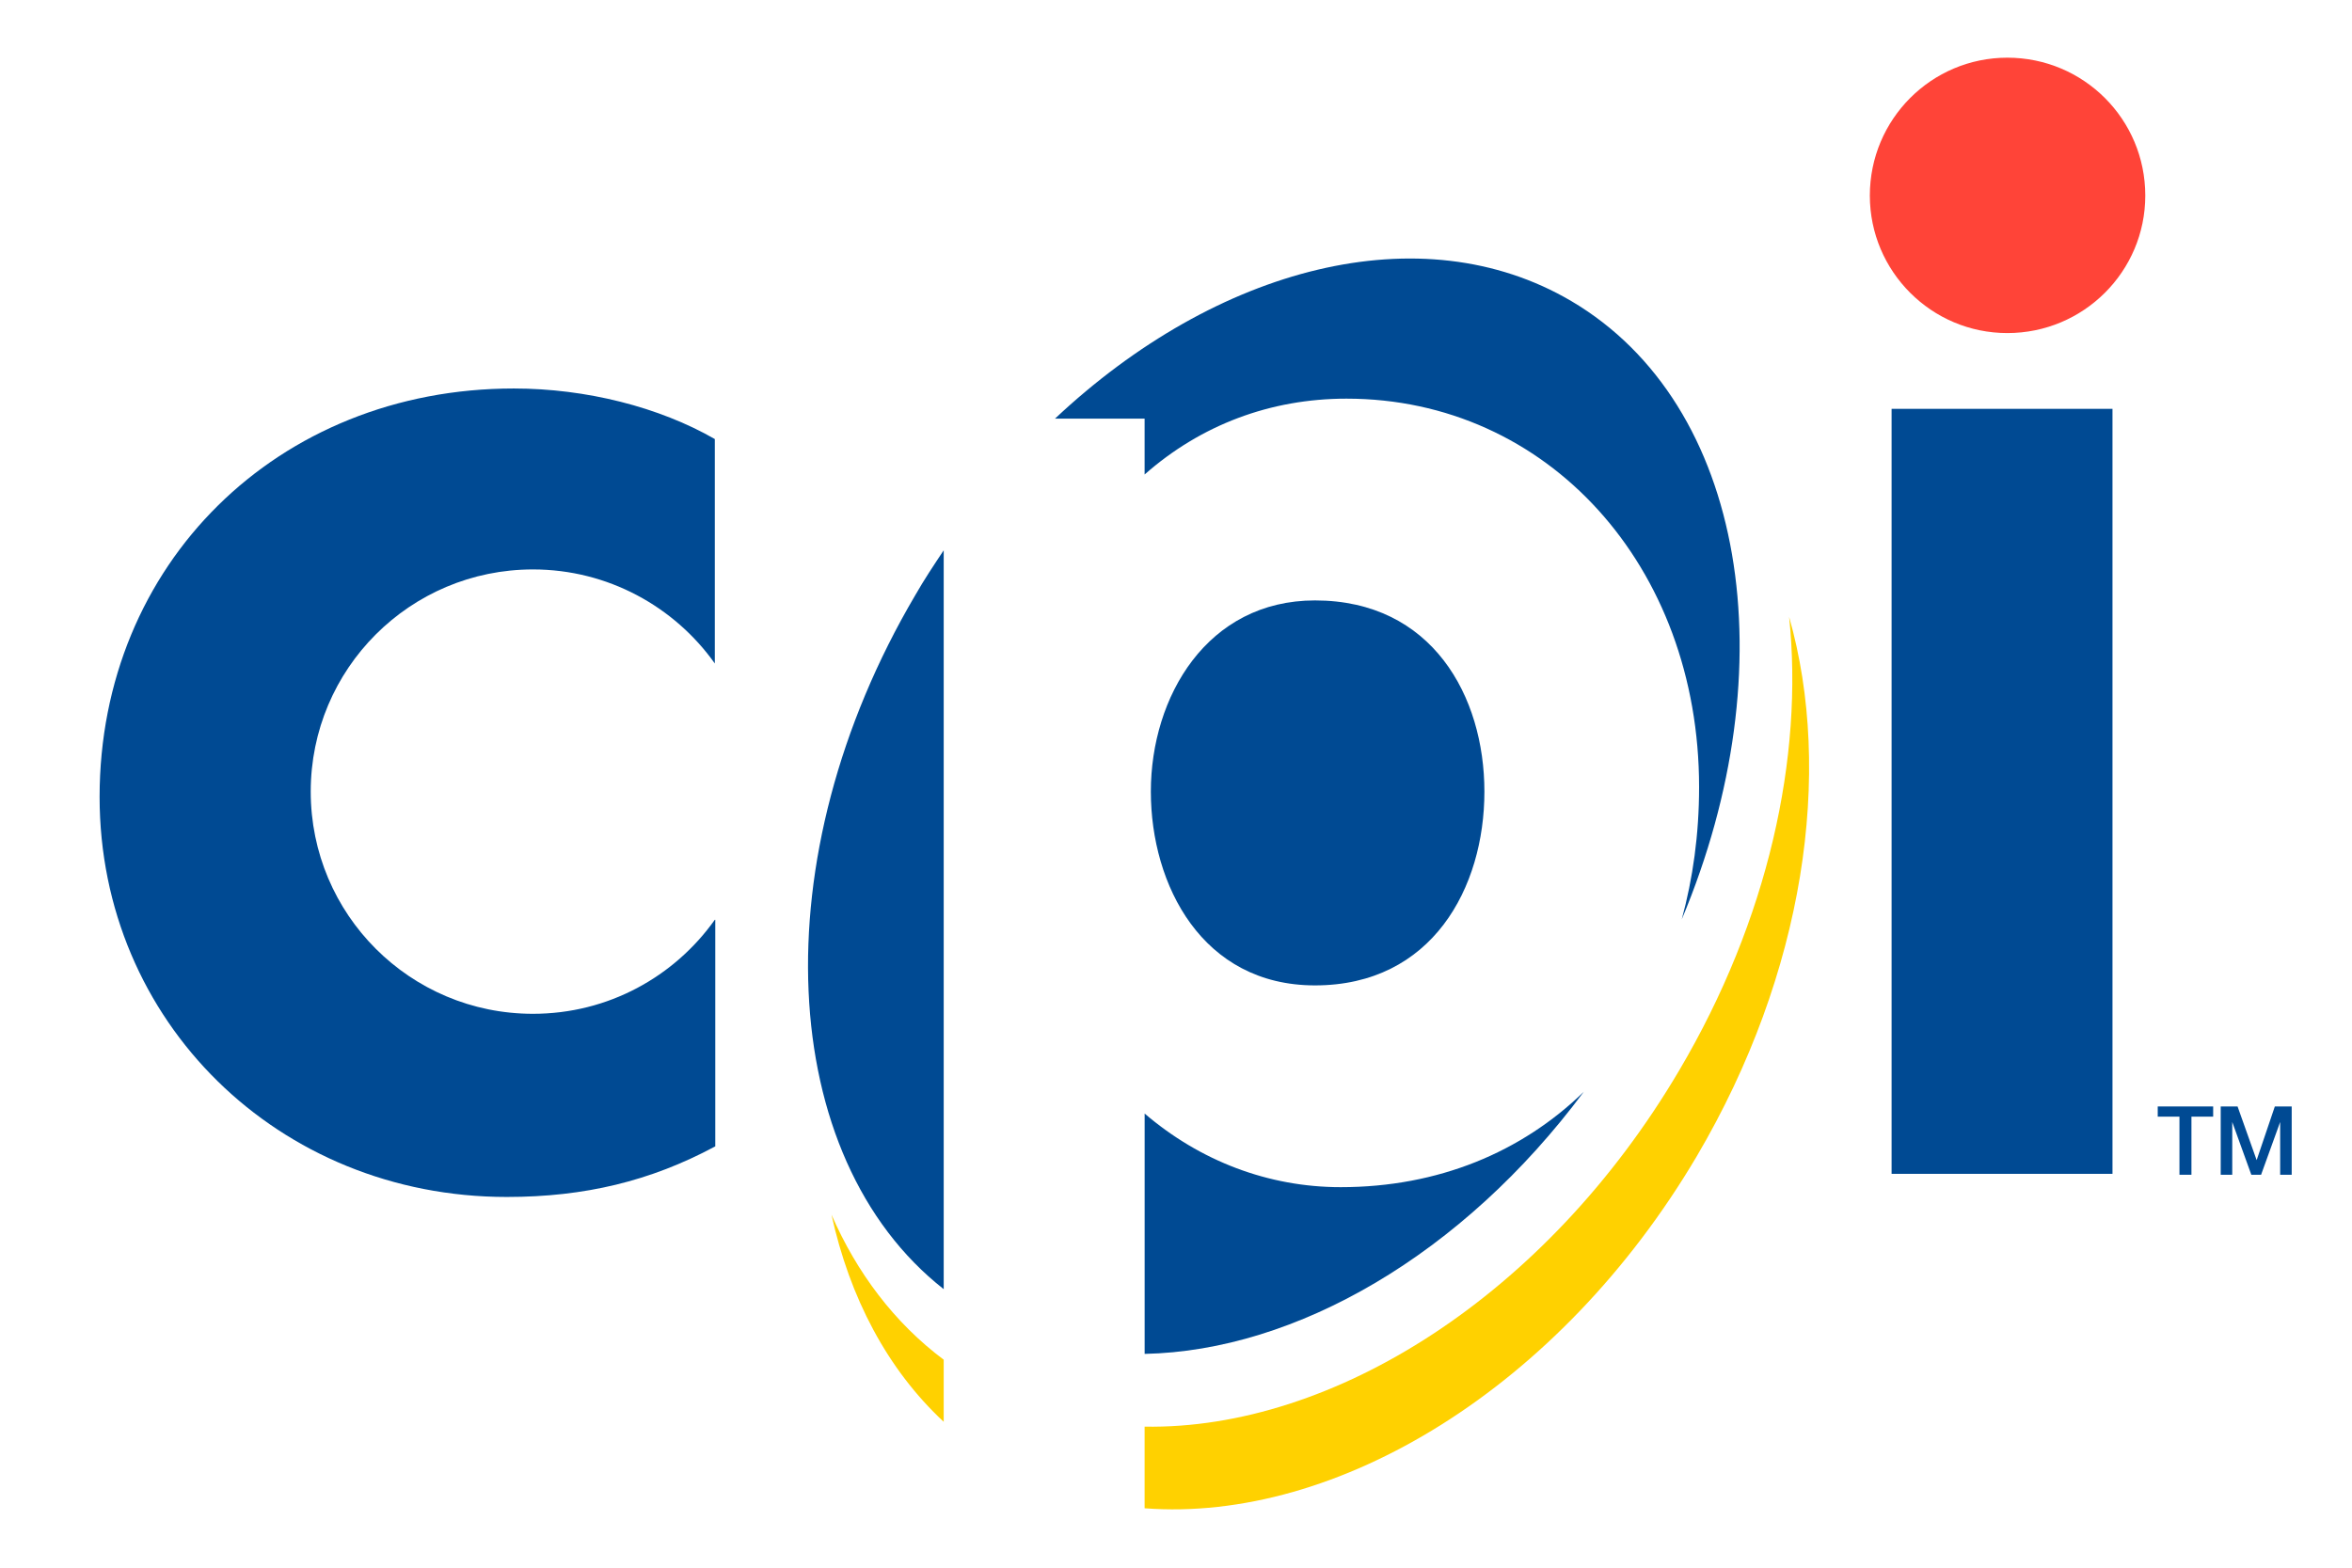
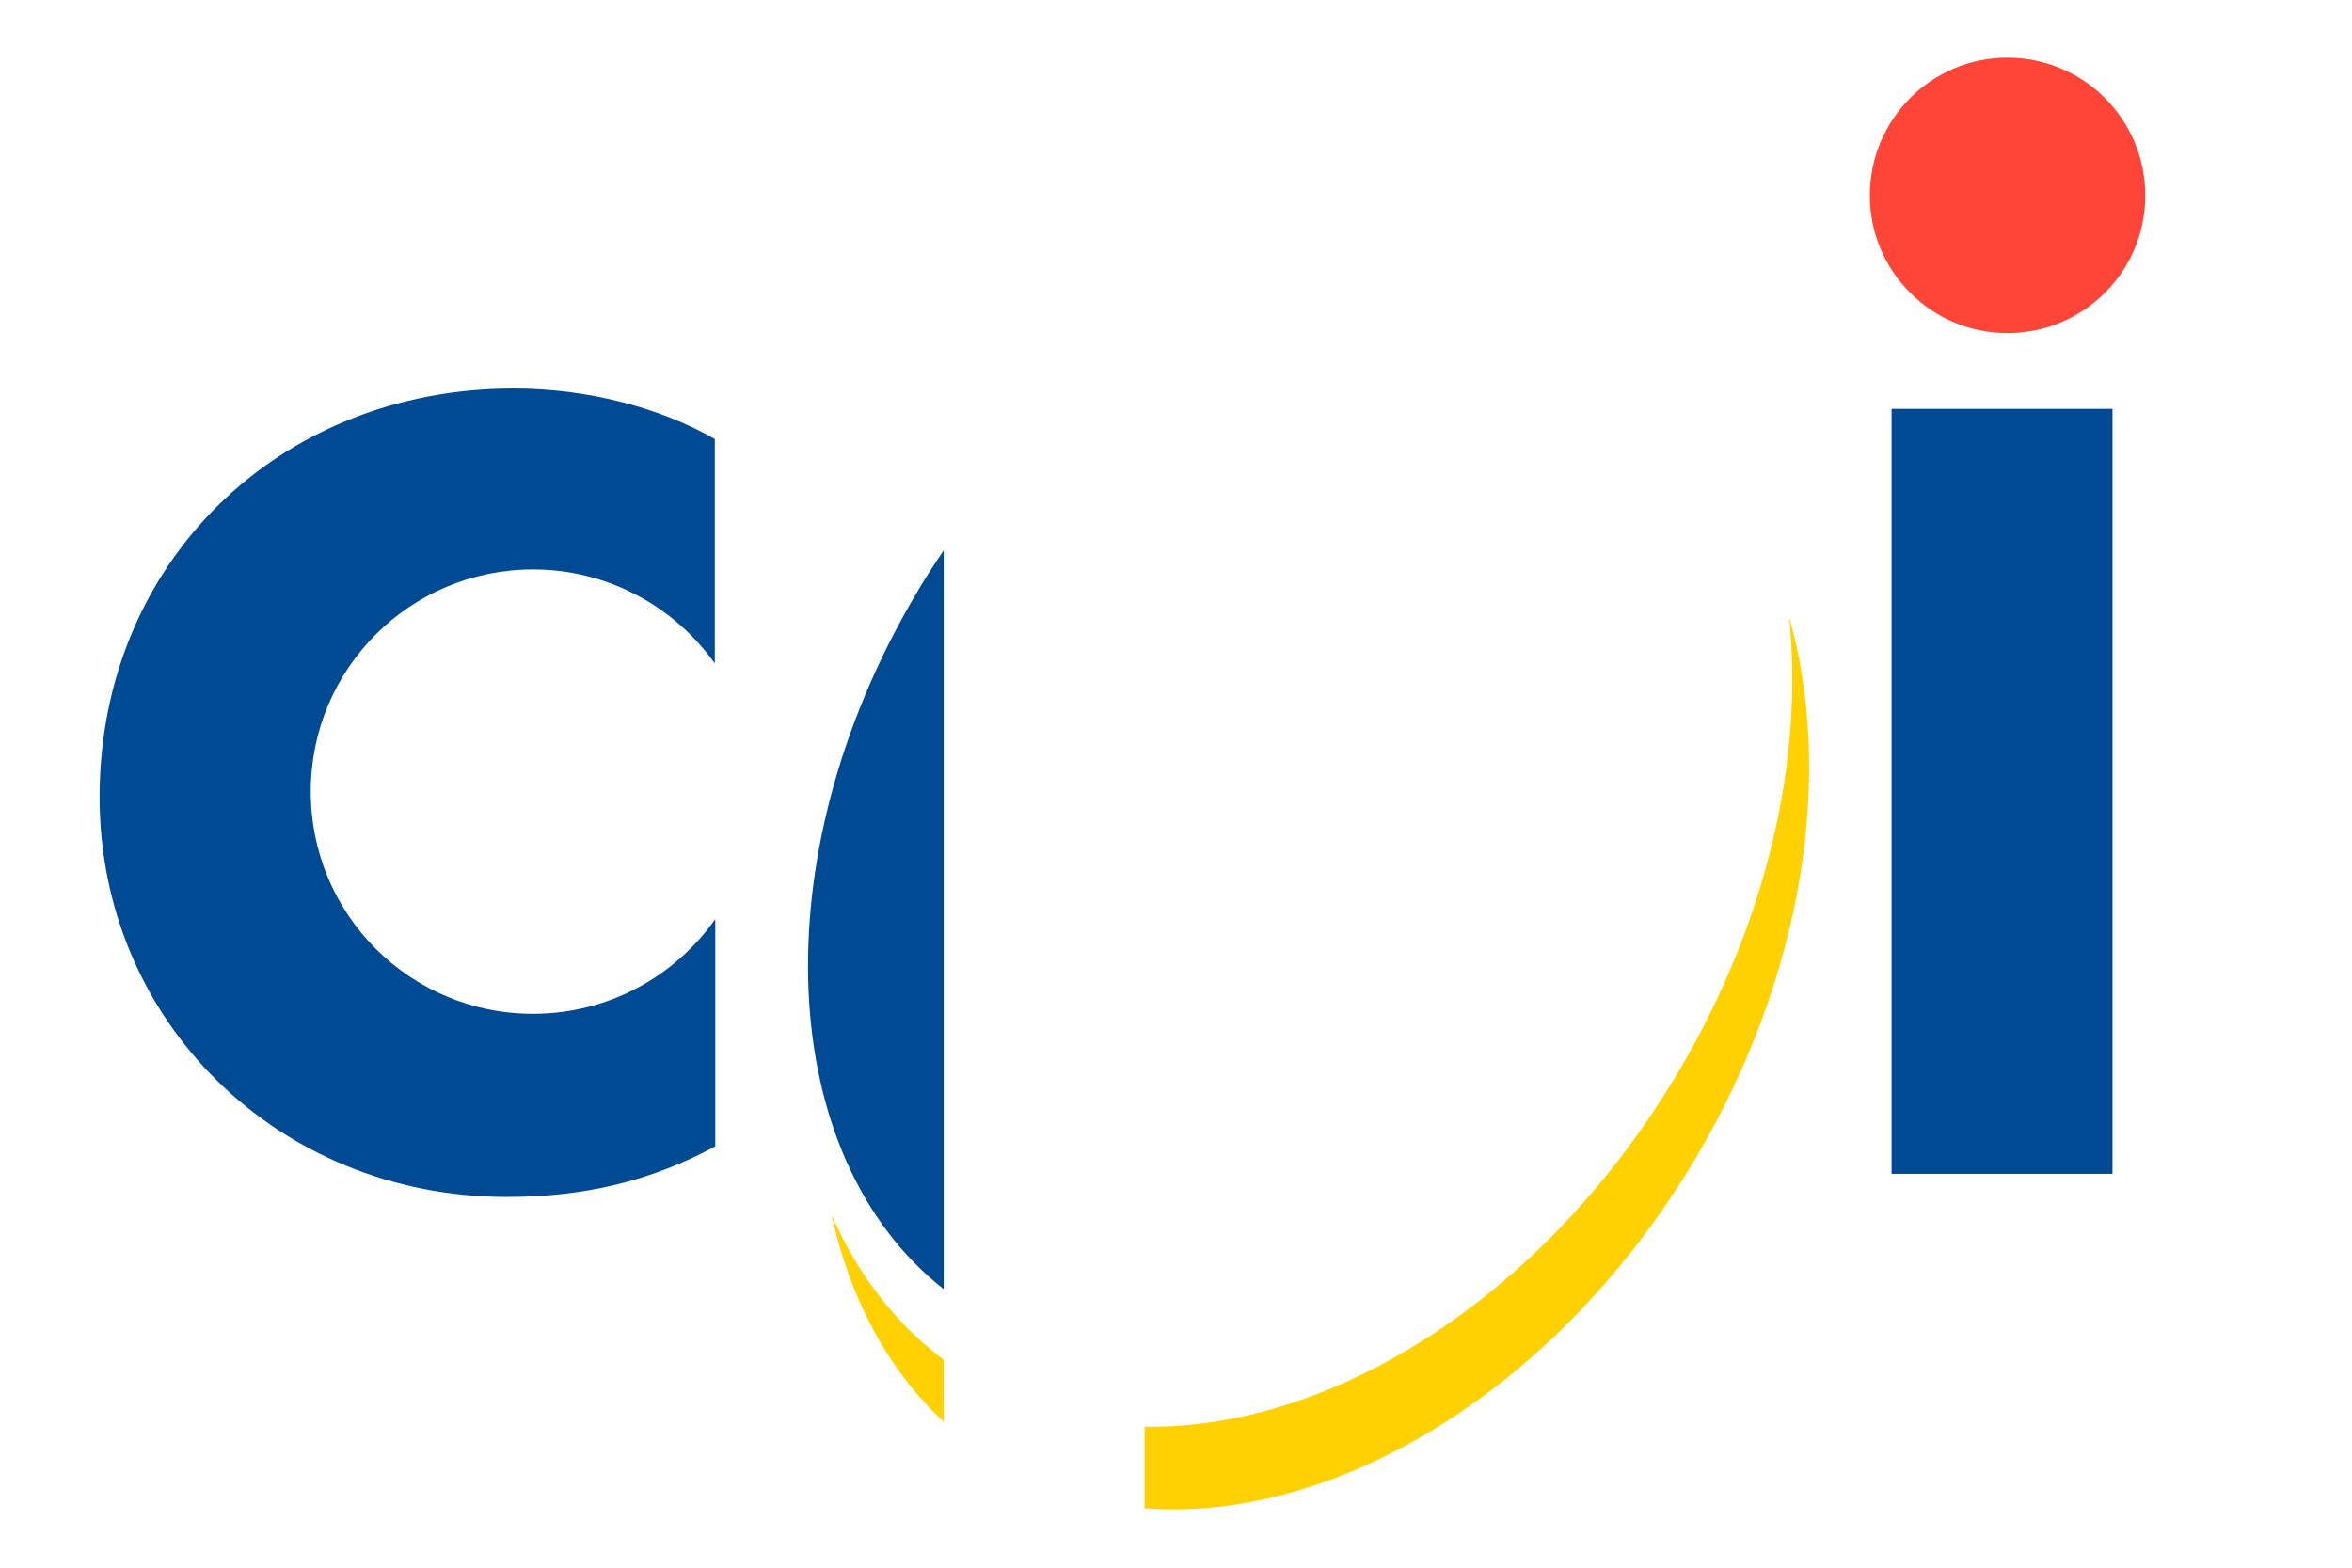
<svg xmlns="http://www.w3.org/2000/svg" width="72" height="48" viewBox="0 0 72 48" fill="none">
  <path d="M65.672 5.988C65.672 8.31 63.785 10.198 61.449 10.198C59.127 10.198 57.24 8.31 57.24 5.988C57.24 3.653 59.127 1.766 61.449 1.766C63.785 1.766 65.672 3.653 65.672 5.988Z" fill="#FF4438" />
-   <path d="M35.039 12.817V14.528C36.764 13.007 38.896 12.206 41.218 12.206C47.369 12.206 52.013 17.325 52.013 24.101C52.013 25.554 51.822 26.898 51.483 28.147C54.728 20.421 53.465 12.382 48.102 9.219C43.512 6.517 37.253 8.16 32.297 12.817H35.039Z" fill="#004A93" />
-   <path d="M35.23 24.237C35.23 27.102 36.806 30.171 40.254 30.171C43.839 30.171 45.441 27.183 45.441 24.237C45.441 21.317 43.839 18.384 40.254 18.384C36.955 18.384 35.23 21.331 35.23 24.237Z" fill="#004A93" />
  <path d="M28.889 16.85C28.59 17.298 28.291 17.746 28.02 18.221C23.281 26.26 23.756 35.439 28.889 39.472V16.85Z" fill="#004A93" />
-   <path d="M41.042 36.349C38.828 36.349 36.737 35.548 35.04 34.095V41.454C39.67 41.359 44.776 38.413 48.483 33.429C46.582 35.276 44.029 36.349 41.042 36.349Z" fill="#004A93" />
  <path d="M64.668 35.941H57.906V12.518H64.668V35.941Z" fill="#004A93" />
  <path d="M21.882 28.162C20.647 29.9 18.623 31.041 16.315 31.041C12.554 31.041 9.512 27.999 9.512 24.238C9.512 20.477 12.554 17.435 16.315 17.435C18.61 17.435 20.647 18.576 21.882 20.314V13.443C20.185 12.466 17.945 11.895 15.731 11.895C8.494 11.895 3.049 17.272 3.049 24.401C3.049 31.272 8.521 36.649 15.514 36.649C17.904 36.649 19.913 36.16 21.869 35.114L21.896 35.101V28.162H21.882Z" fill="#004A93" />
-   <path d="M66.053 33.878H67.75V34.19H67.085V35.969H66.718V34.19H66.053V33.878Z" fill="#004A93" />
-   <path d="M67.981 33.878H68.497L69.081 35.521L69.638 33.878H70.154V35.969H69.801V34.353L69.217 35.969H68.918L68.334 34.353V35.969H67.981V33.878Z" fill="#004A93" />
  <path d="M28.889 41.632C27.382 40.505 26.228 38.97 25.454 37.191C26.01 39.731 27.165 41.93 28.889 43.533V41.632Z" fill="#FFD100" />
  <path d="M54.769 18.888C55.217 23.178 54.13 28.162 51.401 32.779C47.341 39.663 40.81 43.777 35.039 43.682V46.181C40.919 46.629 47.748 42.501 51.944 35.399C55.244 29.791 56.126 23.654 54.769 18.888Z" fill="#FFD100" />
</svg>